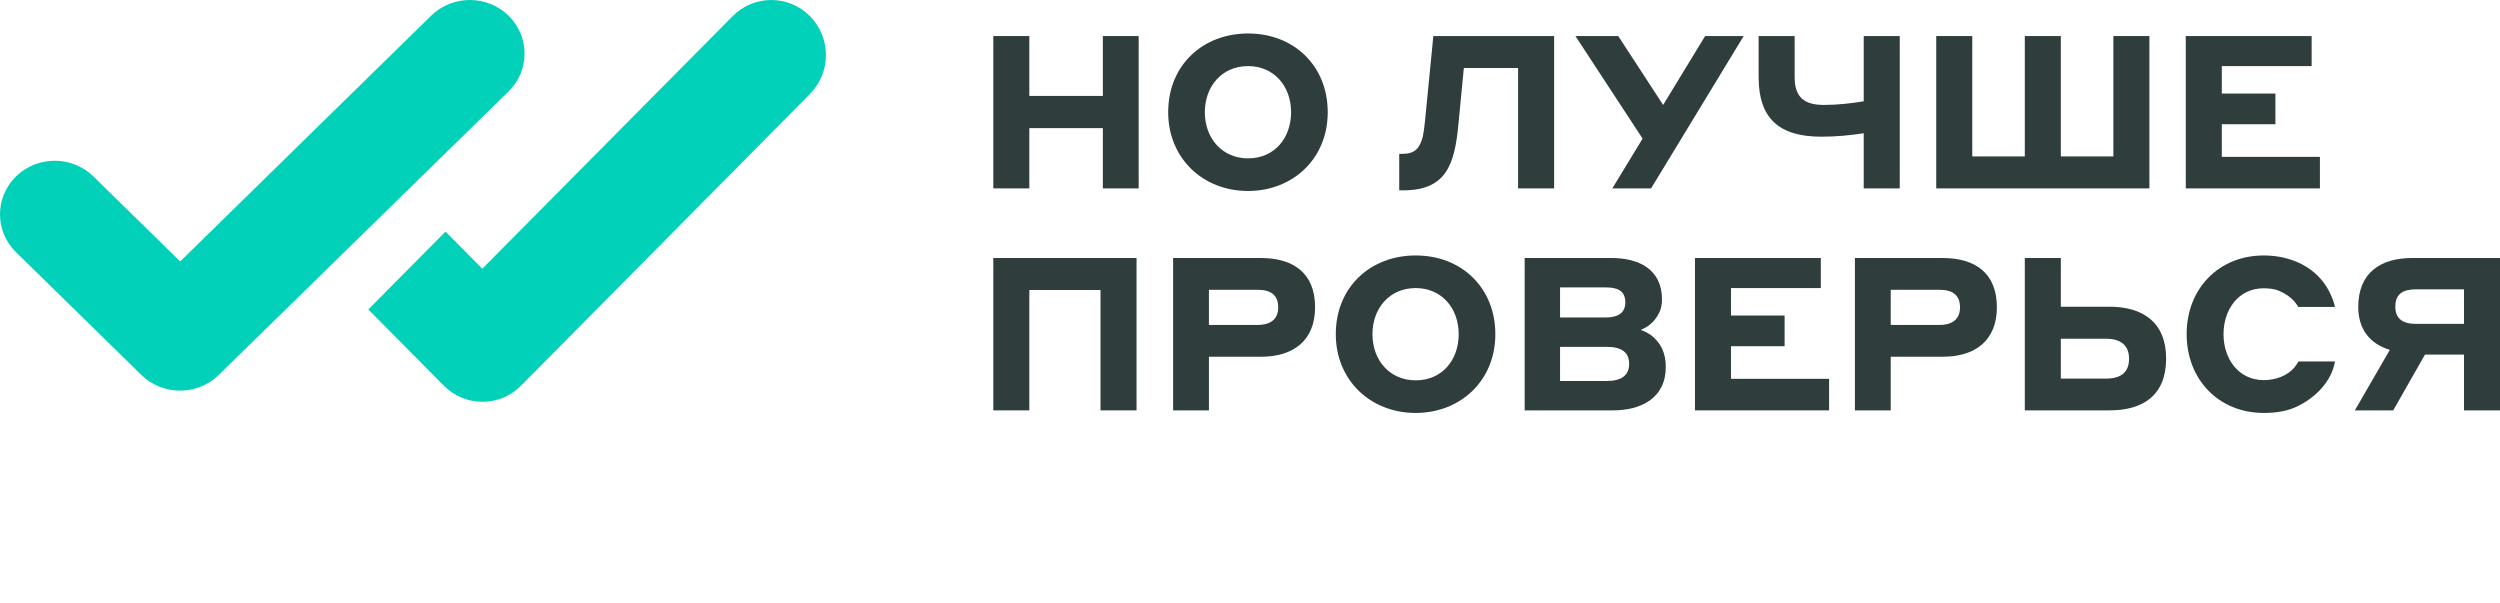
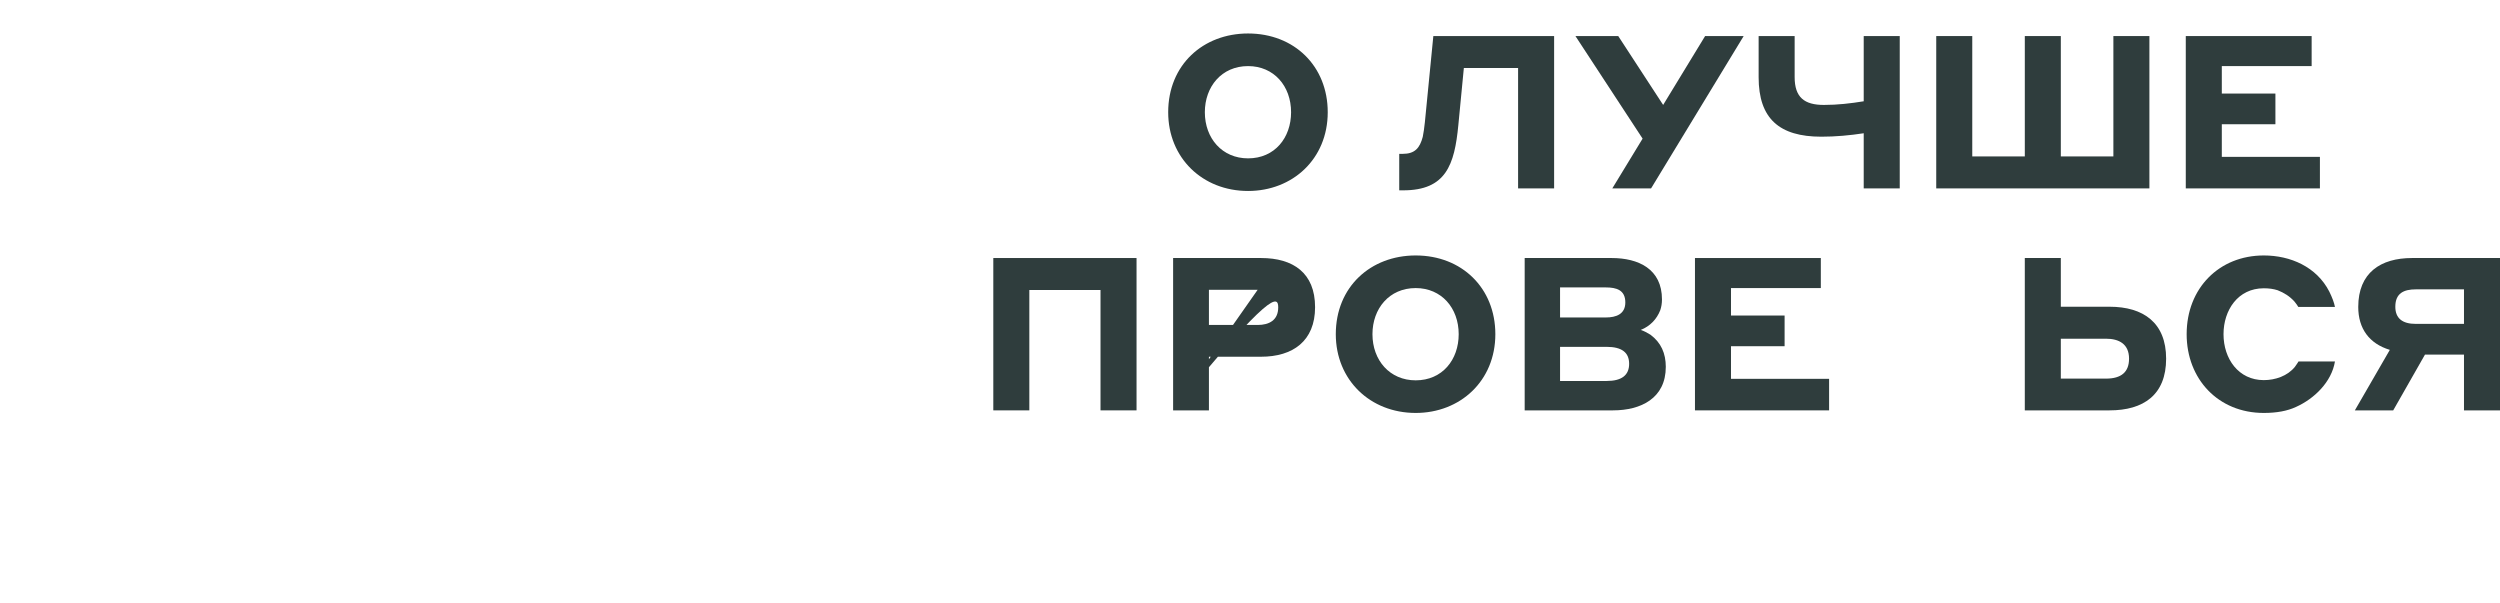
<svg xmlns="http://www.w3.org/2000/svg" width="224" height="54" viewBox="0 0 224 54" fill="none">
-   <path d="M98.815 16.881H102.024V3.231H98.815V8.595H92.228V3.231H89V16.881H92.228V11.479H98.815V16.881Z" fill="#2F3D3D" />
  <path d="M111.827 17.111C115.814 17.111 118.965 14.247 118.965 10.056C118.965 5.922 115.966 3 111.827 3C107.802 3 104.67 5.807 104.67 10.056C104.67 14.151 107.745 17.111 111.827 17.111ZM111.827 14.189C109.511 14.189 107.954 12.401 107.954 10.056C107.954 7.768 109.454 5.922 111.827 5.922C114.143 5.922 115.681 7.71 115.681 10.056C115.681 12.344 114.219 14.189 111.827 14.189Z" fill="#2F3D3D" />
  <path d="M131.161 6.095H136.021V16.881H139.249V3.231H128.427L127.668 10.959C127.611 11.479 127.554 11.901 127.478 12.267C127.212 13.266 126.775 13.786 125.674 13.786H125.371V17.054H125.731C129.547 17.054 130.326 14.785 130.667 11.209L131.161 6.095Z" fill="#2F3D3D" />
  <path d="M147.936 16.881L156.233 3.231H152.778L149.018 9.402L144.994 3.231H141.159L147.177 12.421L144.462 16.881H147.936Z" fill="#2F3D3D" />
  <path d="M166.989 16.881H170.217V3.231H166.989V9.075C165.812 9.268 164.635 9.402 163.42 9.402C161.673 9.402 160.8 8.729 160.8 6.903V3.231H157.573V6.922C157.573 10.633 159.433 12.248 163.192 12.248C164.464 12.248 165.736 12.132 166.989 11.94V16.881Z" fill="#2F3D3D" />
  <path d="M173.487 3.231V16.881H192.586V3.231H189.359V14.016H184.65V3.231H181.423V14.016H176.715V3.231H173.487Z" fill="#2F3D3D" />
  <path d="M195.846 16.881H207.864V14.055H199.074V11.132H203.877V8.383H199.074V5.922H207.123V3.231H195.846V16.881Z" fill="#2F3D3D" />
  <path d="M89 36.769H92.228V25.984H98.606V36.769H101.834V23.119H89V36.769Z" fill="#2F3D3D" />
-   <path d="M105.111 36.769H108.32V31.963H112.99C115.838 31.963 117.831 30.559 117.831 27.522C117.831 24.446 115.857 23.119 112.99 23.119H105.111V36.769ZM112.686 25.965C113.92 25.965 114.528 26.484 114.528 27.541C114.528 28.695 113.712 29.117 112.686 29.117H108.32V25.965H112.686Z" fill="#2F3D3D" />
+   <path d="M105.111 36.769H108.32V31.963H112.99C115.838 31.963 117.831 30.559 117.831 27.522C117.831 24.446 115.857 23.119 112.99 23.119H105.111V36.769ZC113.92 25.965 114.528 26.484 114.528 27.541C114.528 28.695 113.712 29.117 112.686 29.117H108.32V25.965H112.686Z" fill="#2F3D3D" />
  <path d="M126.845 37C130.831 37 133.983 34.135 133.983 29.944C133.983 25.811 130.983 22.889 126.845 22.889C122.82 22.889 119.687 25.695 119.687 29.944C119.687 34.039 122.763 37 126.845 37ZM126.845 34.078C124.528 34.078 122.972 32.29 122.972 29.944C122.972 27.656 124.471 25.811 126.845 25.811C129.161 25.811 130.699 27.599 130.699 29.944C130.699 32.232 129.237 34.078 126.845 34.078Z" fill="#2F3D3D" />
  <path d="M136.611 36.769H144.528C147.015 36.769 149.255 35.693 149.255 32.867C149.255 31.674 148.837 30.694 147.869 29.983C147.584 29.81 147.299 29.656 147.015 29.56C147.831 29.233 148.439 28.618 148.761 27.791C148.856 27.503 148.913 27.195 148.913 26.83C148.913 24.1 146.806 23.119 144.395 23.119H136.611V36.769ZM143.882 25.753C144.831 25.753 145.629 25.984 145.629 27.099C145.629 28.156 144.793 28.445 143.882 28.445H139.781V25.753H143.882ZM143.958 31.078C145.306 31.078 145.971 31.578 145.971 32.597C145.971 33.616 145.306 34.135 143.958 34.135H139.781V31.078H143.958Z" fill="#2F3D3D" />
  <path d="M151.869 36.769H163.887V33.943H155.097V31.021H159.9V28.272H155.097V25.811H163.146V23.119H151.869V36.769Z" fill="#2F3D3D" />
-   <path d="M166.201 36.769H169.409V31.963H174.08C176.927 31.963 178.921 30.559 178.921 27.522C178.921 24.446 176.946 23.119 174.08 23.119H166.201V36.769ZM173.776 25.965C175.01 25.965 175.617 26.484 175.617 27.541C175.617 28.695 174.801 29.117 173.776 29.117H169.409V25.965H173.776Z" fill="#2F3D3D" />
  <path d="M184.65 27.483V23.119H181.422V36.769H189.016C192.054 36.769 194.085 35.385 194.085 32.136C194.085 28.906 192.035 27.483 189.016 27.483H184.65ZM188.693 30.348C189.871 30.348 190.763 30.829 190.763 32.136C190.763 33.328 190.079 33.924 188.693 33.924H184.65V30.348H188.693Z" fill="#2F3D3D" />
  <path d="M202.835 37C203.974 37 204.942 36.827 205.72 36.462C207.353 35.731 208.91 34.231 209.213 32.386H205.948C205.872 32.52 205.758 32.674 205.625 32.867C204.961 33.693 203.86 34.059 202.835 34.059C200.575 34.059 199.227 32.155 199.227 29.944C199.227 27.791 200.518 25.83 202.835 25.83C203.309 25.83 203.708 25.888 204.069 26.003C204.657 26.234 205.151 26.541 205.587 27.022C205.739 27.214 205.853 27.368 205.929 27.503H209.213C209.138 27.118 208.967 26.657 208.701 26.118C207.562 23.907 205.227 22.889 202.835 22.889C198.848 22.889 195.924 25.811 195.924 29.944C195.924 33.962 198.753 37 202.835 37Z" fill="#2F3D3D" />
  <path d="M214.432 36.769L217.279 31.771H220.773V36.769H224V23.119H216.121C213.292 23.119 211.299 24.446 211.299 27.503C211.299 29.444 212.286 30.79 214.128 31.348L210.995 36.769H214.432ZM216.463 29.021C215.229 29.021 214.621 28.502 214.621 27.483C214.621 26.272 215.381 25.926 216.463 25.926H220.773V29.021H216.463Z" fill="#2F3D3D" />
  <g clip-path="url(#clip0_202_2)">
    <path d="M38.632 1.405L16.145 23.425L8.368 15.809C6.454 13.935 3.348 13.935 1.435 15.809C-0.478 17.683 -0.478 20.724 1.435 22.597L12.666 33.595C14.58 35.468 17.686 35.468 19.599 33.595L45.565 8.193C47.478 6.32 47.478 3.279 45.565 1.405C43.652 -0.468 40.546 -0.468 38.632 1.405Z" fill="#00D1B8" />
-     <path d="M43.214 24.077L39.917 20.751L33 27.728L39.768 34.556C41.677 36.481 44.776 36.481 46.685 34.556L72.568 8.422C74.477 6.496 74.477 3.37 72.568 1.444C70.659 -0.481 67.56 -0.481 65.651 1.444L43.214 24.077Z" fill="#00D1B8" />
  </g>
  <defs>
    <clipPath id="clip0_202_2">
-       <rect width="112" height="54" fill="white" />
-     </clipPath>
+       </clipPath>
  </defs>
</svg>